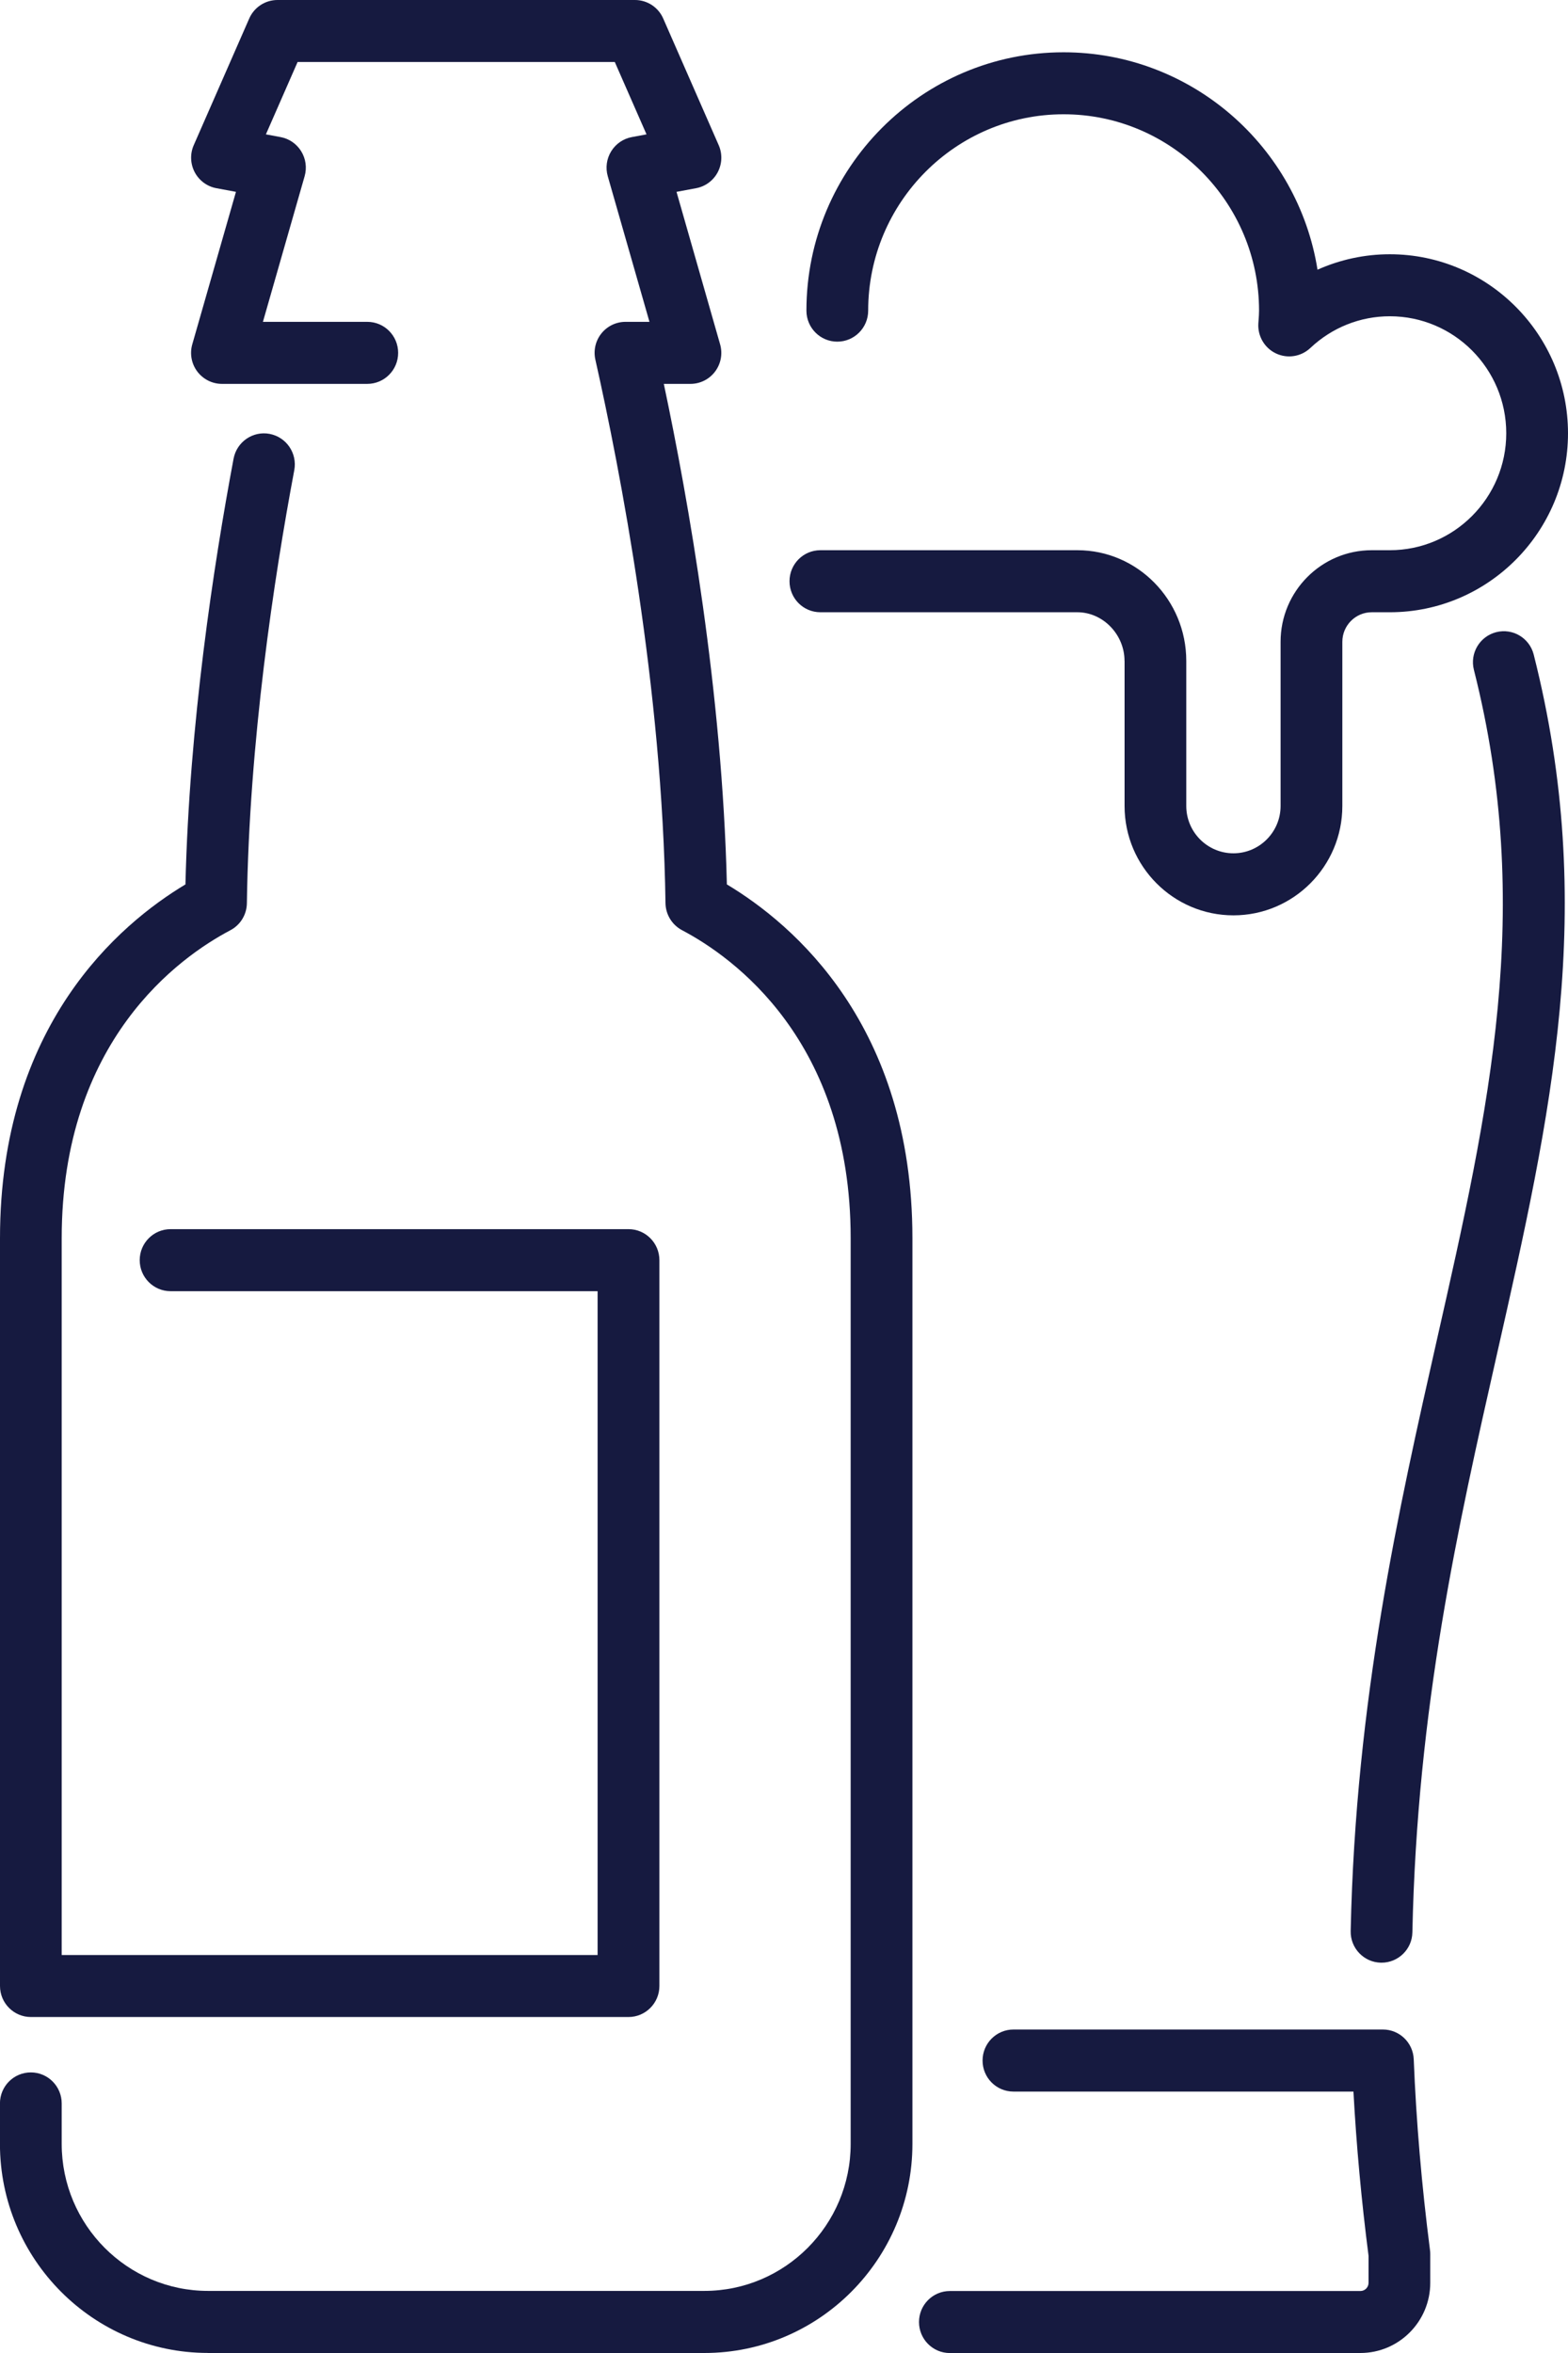
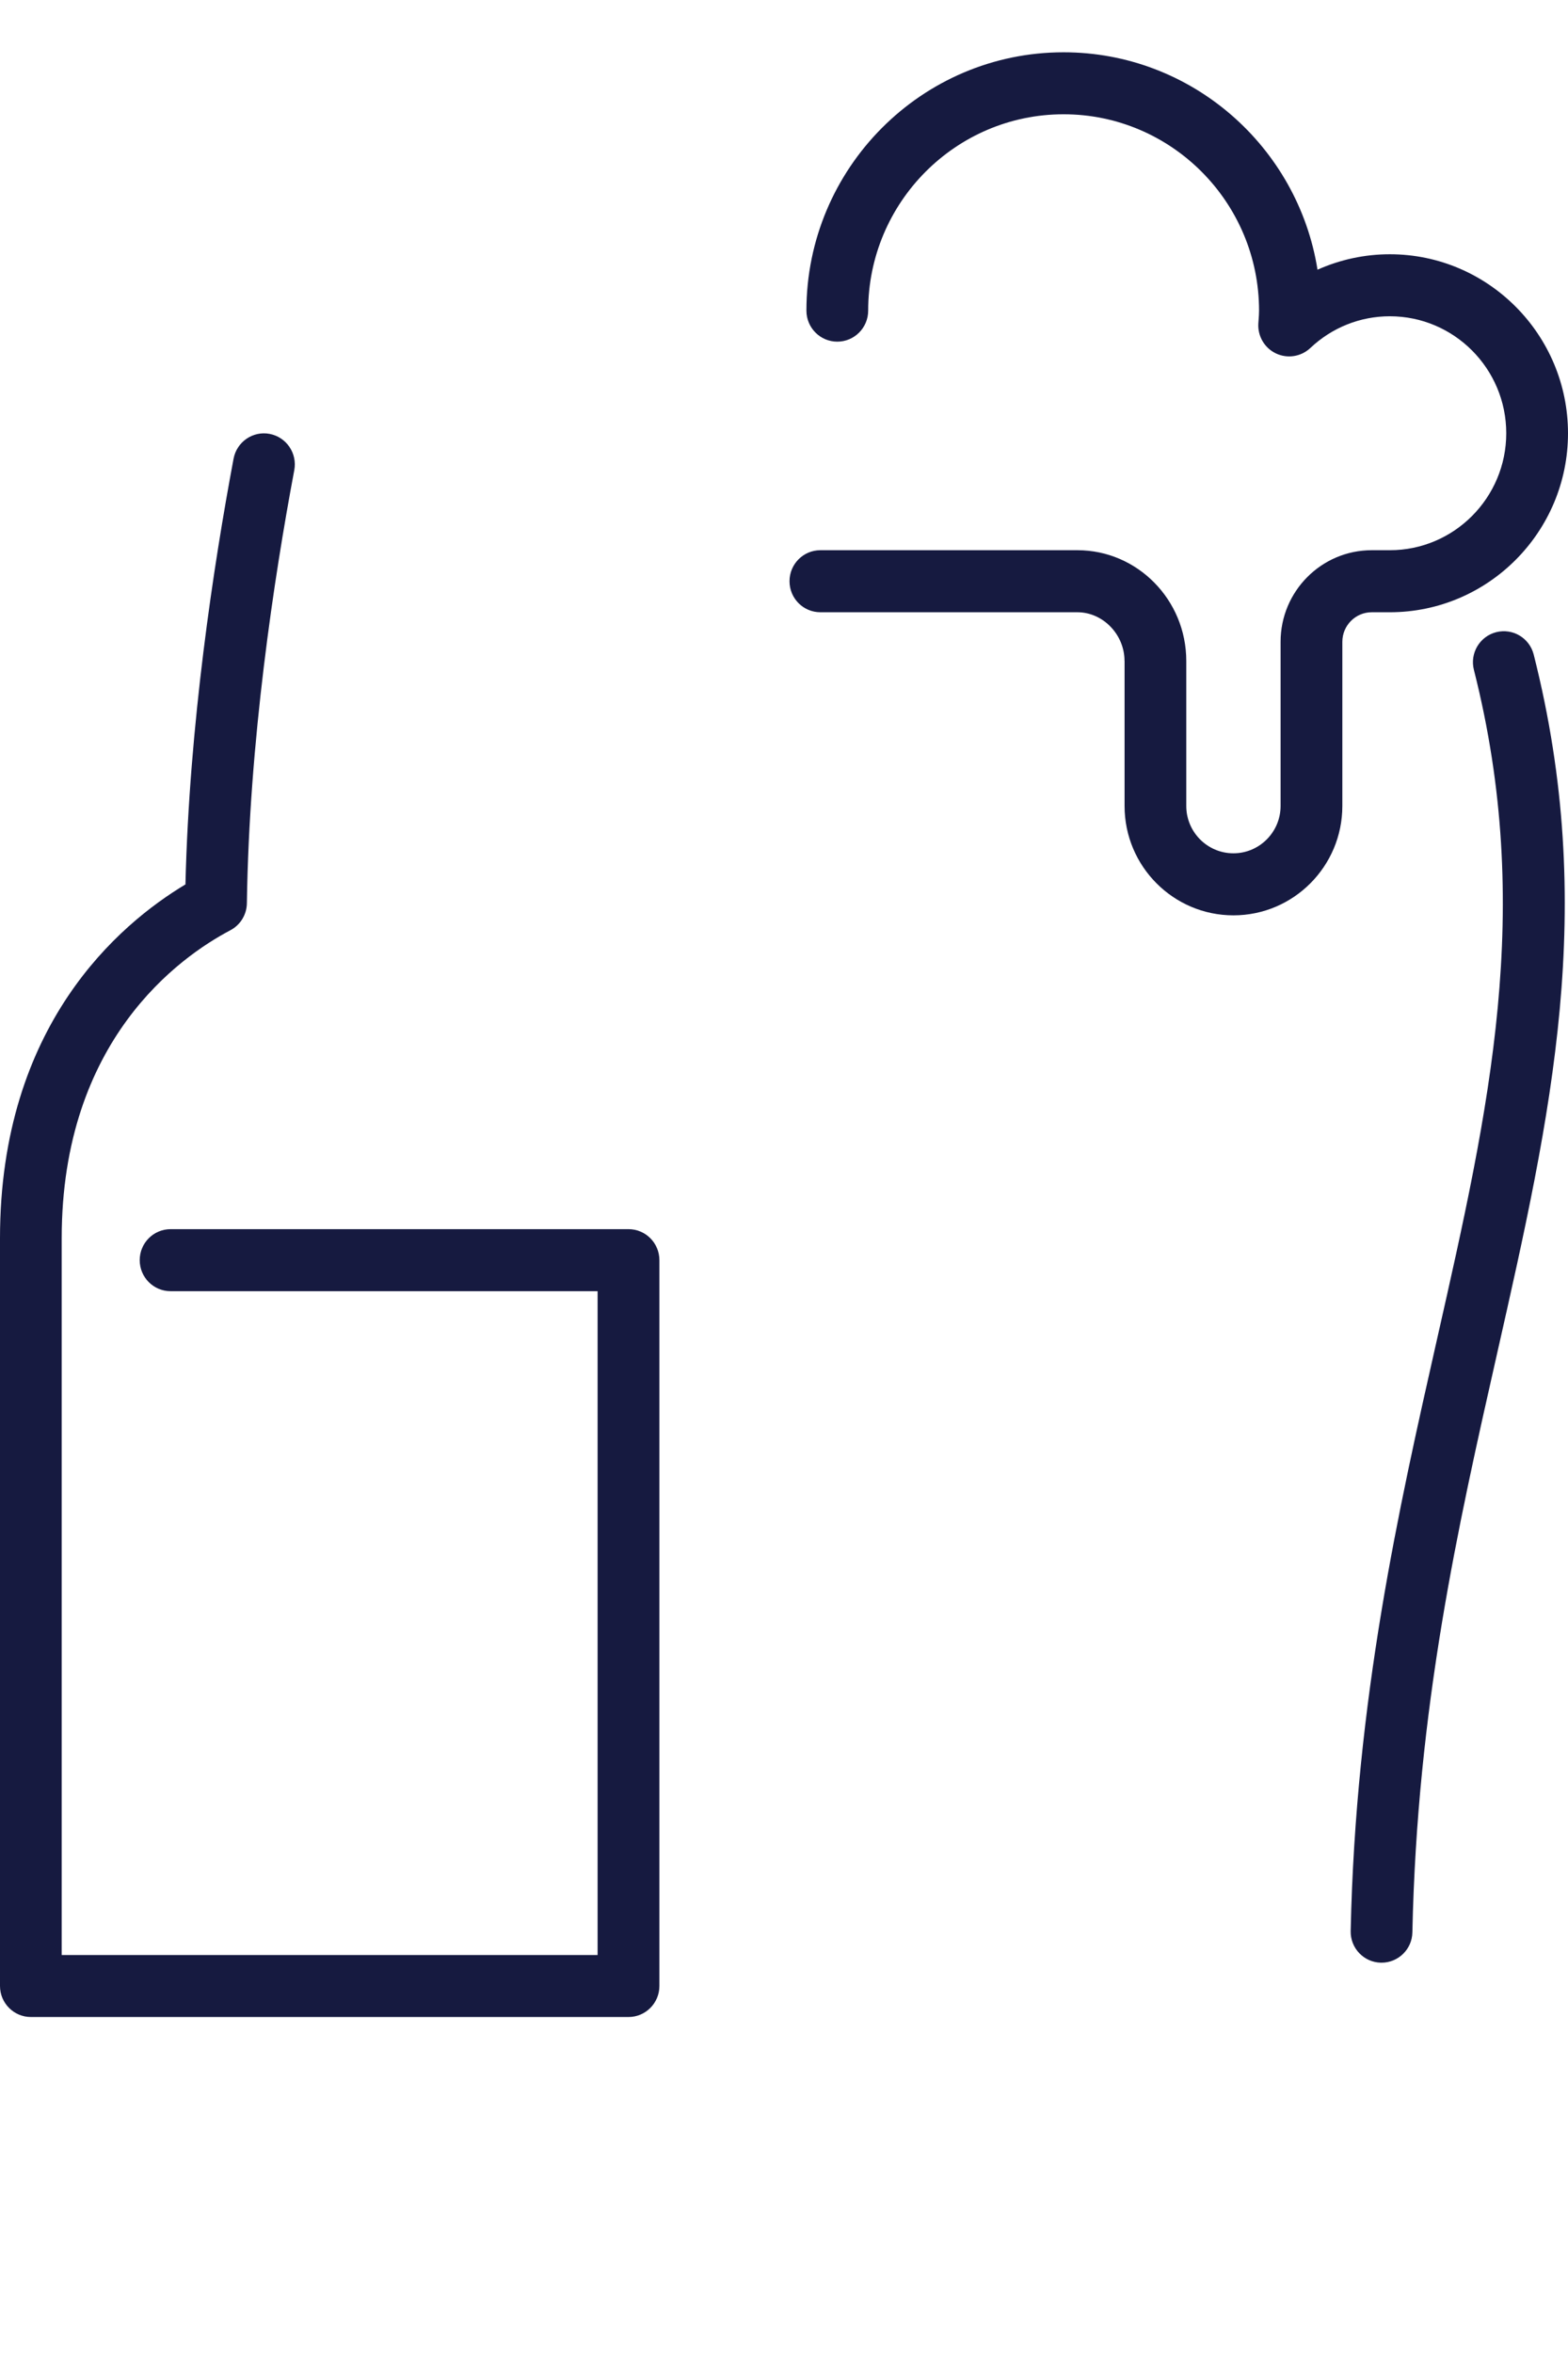
<svg xmlns="http://www.w3.org/2000/svg" width="60" height="90" viewBox="0 0 60 90" fill="none">
  <g clip-path="url(#clip0_145_1095)">
-     <path d="M7.962 90H26.951C31.343 90 34.914 86.414 34.914 82.004V47.361C34.914 39.215 30.354 35.349 27.814 33.828C27.637 26.472 26.347 19.152 25.401 14.683H26.42C26.79 14.683 27.141 14.509 27.364 14.21C27.587 13.913 27.658 13.527 27.555 13.169L25.887 7.338L26.638 7.198C26.992 7.132 27.297 6.906 27.465 6.586C27.633 6.265 27.647 5.885 27.502 5.554L25.378 0.708C25.191 0.278 24.765 0 24.298 0H10.617C10.15 0 9.725 0.278 9.537 0.708L7.413 5.554C7.268 5.885 7.282 6.265 7.45 6.586C7.619 6.906 7.923 7.132 8.277 7.198L9.029 7.338L7.358 13.169C7.255 13.527 7.326 13.913 7.549 14.21C7.773 14.507 8.122 14.683 8.494 14.683H14.054C14.706 14.683 15.235 14.153 15.235 13.497C15.235 12.84 14.707 12.31 14.054 12.31H10.061L11.657 6.739C11.749 6.417 11.701 6.072 11.526 5.787C11.351 5.502 11.066 5.305 10.738 5.244L10.175 5.139L11.388 2.371H23.525L24.739 5.139L24.175 5.244C23.848 5.305 23.563 5.502 23.387 5.787C23.212 6.072 23.164 6.417 23.256 6.739L24.852 12.31H23.935C23.575 12.31 23.237 12.474 23.012 12.755C22.787 13.036 22.703 13.404 22.782 13.757C23.733 17.989 25.348 26.316 25.465 34.545C25.472 34.979 25.715 35.376 26.098 35.579C28.037 36.6 32.551 39.791 32.551 47.359V82.002C32.551 85.103 30.039 87.625 26.95 87.625H7.962C4.875 87.625 2.361 85.103 2.361 82.002V80.454C2.361 79.8 1.833 79.268 1.18 79.268C0.526 79.268 -0.002 79.798 -0.002 80.454V82.002C-0.002 86.412 3.569 89.998 7.96 89.998L7.962 90Z" fill="#161A40" />
    <path d="M8.814 35.581C9.199 35.38 9.441 34.983 9.447 34.547C9.535 28.374 10.481 22.13 11.261 17.982C11.381 17.338 10.96 16.719 10.318 16.596C9.677 16.475 9.061 16.898 8.938 17.542C8.171 21.63 7.243 27.714 7.096 33.828C4.56 35.349 0 39.215 0 47.361V75.963C0 76.617 0.53 77.149 1.182 77.149H24.05C24.702 77.149 25.232 76.617 25.232 75.963V48.2C25.232 47.546 24.704 47.014 24.05 47.014H6.528C5.876 47.014 5.346 47.544 5.346 48.2C5.346 48.857 5.876 49.387 6.528 49.387H22.867V74.778H2.361V47.362C2.361 39.795 6.875 36.603 8.814 35.582V35.581Z" fill="#161A40" />
    <path d="M51.684 73.86C51.67 74.514 52.187 75.057 52.839 75.071C52.848 75.071 52.856 75.071 52.865 75.071C53.505 75.071 54.033 74.557 54.045 73.912C54.228 65.298 55.785 58.413 57.29 51.757C59.356 42.62 61.141 34.73 58.688 25.037C58.527 24.402 57.886 24.019 57.253 24.18C56.621 24.341 56.238 24.987 56.399 25.62C58.713 34.761 56.987 42.394 54.987 51.23C53.528 57.688 51.872 65.006 51.684 73.86Z" fill="#161A40" />
    <path d="M43.032 25.28V30.829C43.032 33.136 44.901 35.011 47.198 35.011C49.496 35.011 51.365 33.135 51.365 30.829V24.549C51.365 23.925 51.87 23.418 52.489 23.418H53.182C56.941 23.418 60 20.348 60 16.573C60 12.798 56.941 9.725 53.182 9.725C52.218 9.725 51.278 9.93 50.415 10.316C49.666 5.609 45.594 2 40.697 2C35.272 2 30.858 6.433 30.858 11.882C30.858 12.536 31.385 13.068 32.039 13.068C32.693 13.068 33.221 12.536 33.221 11.882C33.221 7.74 36.575 4.371 40.699 4.371C44.823 4.371 48.178 7.74 48.178 11.882C48.178 12.002 48.169 12.123 48.16 12.243L48.151 12.373C48.121 12.858 48.389 13.314 48.828 13.52C49.266 13.726 49.786 13.644 50.139 13.312C50.97 12.527 52.05 12.097 53.182 12.097C55.639 12.097 57.637 14.103 57.637 16.571C57.637 19.038 55.639 21.045 53.182 21.045H52.489C50.566 21.045 49.002 22.616 49.002 24.547V30.827C49.002 31.825 48.192 32.638 47.197 32.638C46.201 32.638 45.393 31.825 45.393 30.827V25.279C45.393 22.945 43.525 21.045 41.227 21.045H31.392C30.741 21.045 30.211 21.575 30.211 22.231C30.211 22.888 30.739 23.418 31.392 23.418H41.227C42.205 23.418 43.03 24.27 43.03 25.28H43.032Z" fill="#161A40" />
-     <path d="M36.346 90H52.056C53.53 90 54.729 88.796 54.729 87.316V86.209C54.729 86.157 54.725 86.108 54.718 86.056C54.401 83.59 54.191 81.137 54.097 78.766C54.072 78.129 53.551 77.627 52.917 77.627H38.78C38.128 77.627 37.598 78.158 37.598 78.814C37.598 79.47 38.126 80.001 38.78 80.001H51.79C51.902 82.061 52.095 84.169 52.368 86.285V87.316C52.368 87.488 52.228 87.629 52.058 87.629H36.347C35.696 87.629 35.166 88.159 35.166 88.815C35.166 89.472 35.694 90.002 36.347 90.002L36.346 90Z" fill="#161A40" />
  </g>
  <defs>
    <clipPath id="clip0_145_1095">
      <rect width="60" height="90" fill="white" />
    </clipPath>
  </defs>
</svg>